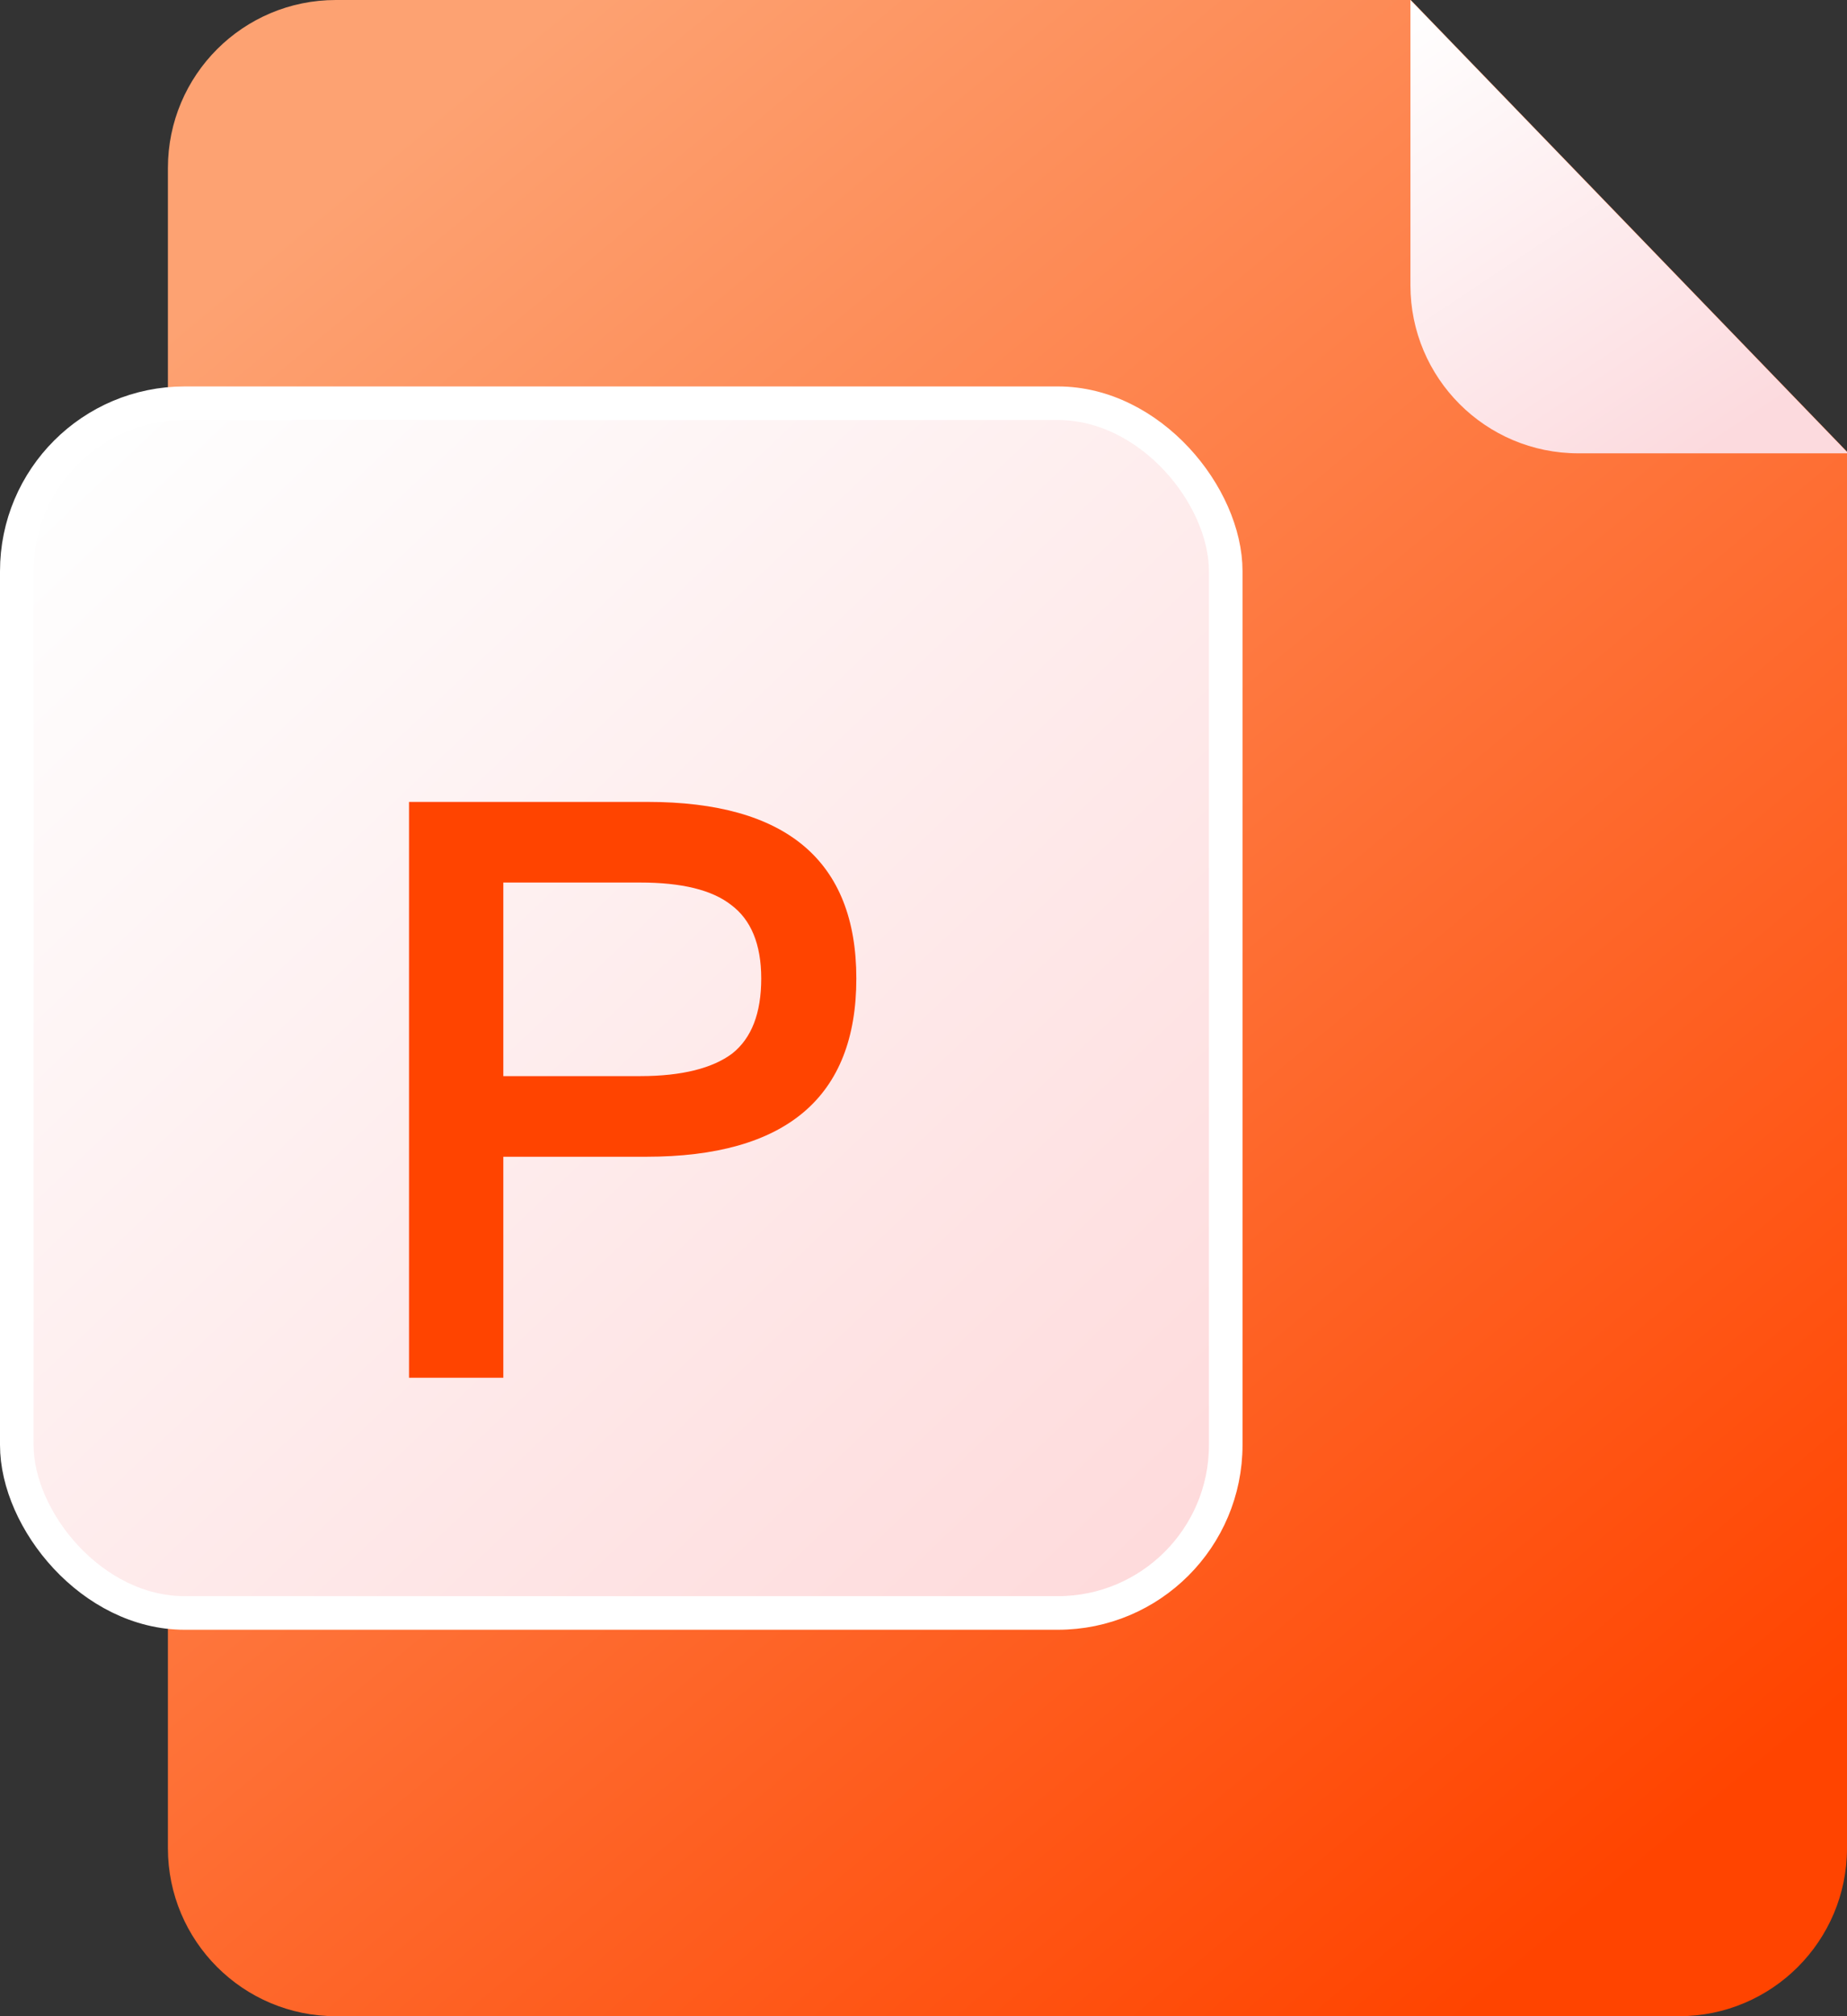
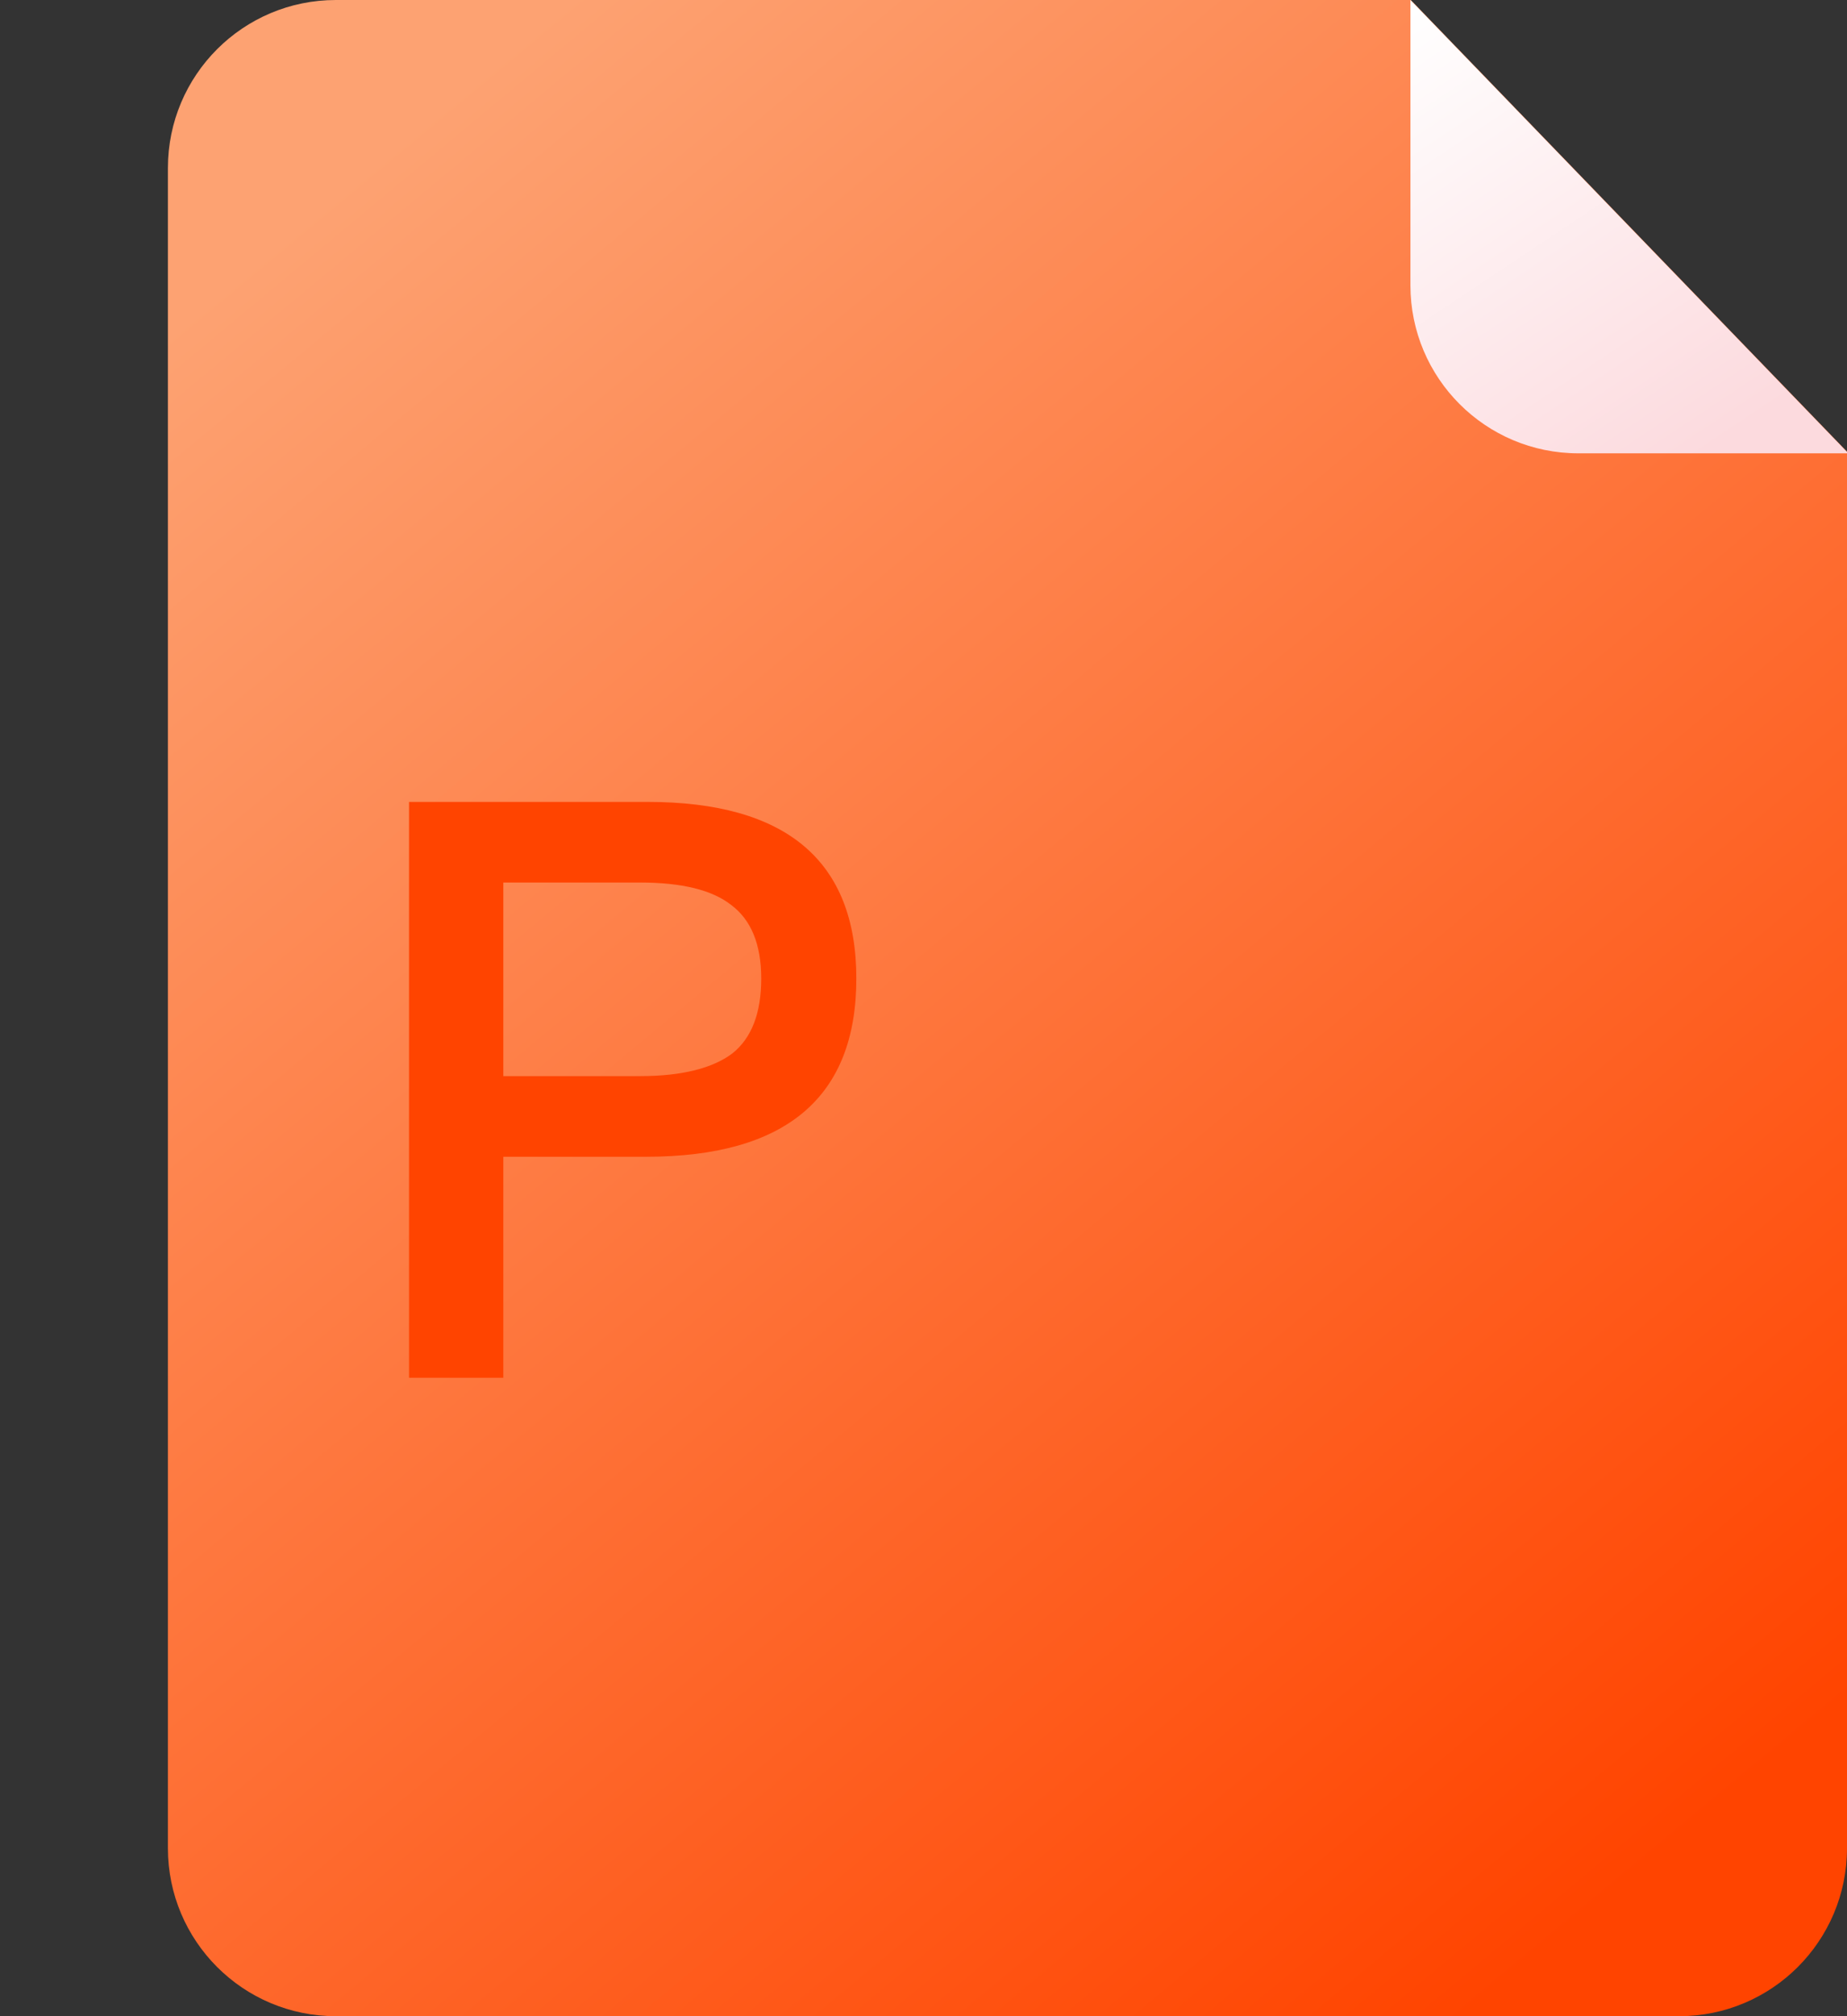
<svg xmlns="http://www.w3.org/2000/svg" width="110px" height="120px" viewBox="0 0 110 120" version="1.1">
  <rect x="0" y="0" width="110" height="120" fill="#333333" stroke="none" />
  <title>编组 46</title>
  <desc>Created with Sketch.</desc>
  <defs>
    <linearGradient x1="18.184%" y1="3.78%" x2="82.21%" y2="96.776%" id="linearGradient-1">
      <stop stop-color="#FDA272" offset="0%" />
      <stop stop-color="#FF4400" offset="100%" />
    </linearGradient>
    <linearGradient x1="7.35%" y1="3.733%" x2="93.599%" y2="94.914%" id="linearGradient-2">
      <stop stop-color="#FEFEFE" offset="0%" />
      <stop stop-color="#FEDBDC" offset="100%" />
    </linearGradient>
    <linearGradient x1="3.277%" y1="0%" x2="67.602%" y2="100%" id="linearGradient-3">
      <stop stop-color="#FFFFFF" offset="0%" />
      <stop stop-color="#FCDADE" offset="100%" />
    </linearGradient>
  </defs>
  <g id="文档转换平台" stroke="none" stroke-width="1" fill="none" fill-rule="evenodd">
    <g id="编组-46">
      <path d="M84.022,0 L110,26.882 L110,110 C110,115.523 105.523,120 100,120 L20,120 C14.477,120 10,115.523 10,110 L10,10 C10,4.477 14.477,1.01453063e-15 20,0 L84.022,0 Z" id="形状结合" fill="url(#linearGradient-1)" />
-       <rect id="矩形" stroke="#FFFFFF" stroke-width="2" fill="url(#linearGradient-2)" x="1" y="24" width="72" height="72" rx="10" />
      <path d="M84,-5.27577981e-13 L110.082,26.981 L94,26.981 C88.477,26.981 84,22.504 84,16.981 L84,-5.27577981e-13 L84,-5.27577981e-13 Z" id="三角形" fill="url(#linearGradient-3)" />
      <path d="M29.976,82 L29.976,68.848 L38.472,68.848 C46.824,68.848 51,65.296 51,58.24 C51,51.232 46.824,47.728 38.568,47.728 L24.36,47.728 L24.36,82 L29.976,82 Z M38.136,64.048 L29.976,64.048 L29.976,52.528 L38.136,52.528 C40.584,52.528 42.408,52.96 43.56,53.872 C44.712,54.736 45.336,56.176 45.336,58.24 C45.336,60.304 44.76,61.792 43.608,62.704 C42.456,63.568 40.632,64.048 38.136,64.048 Z" id="P" fill="#FF4400" fill-rule="nonzero" />
    </g>
  </g>
</svg>